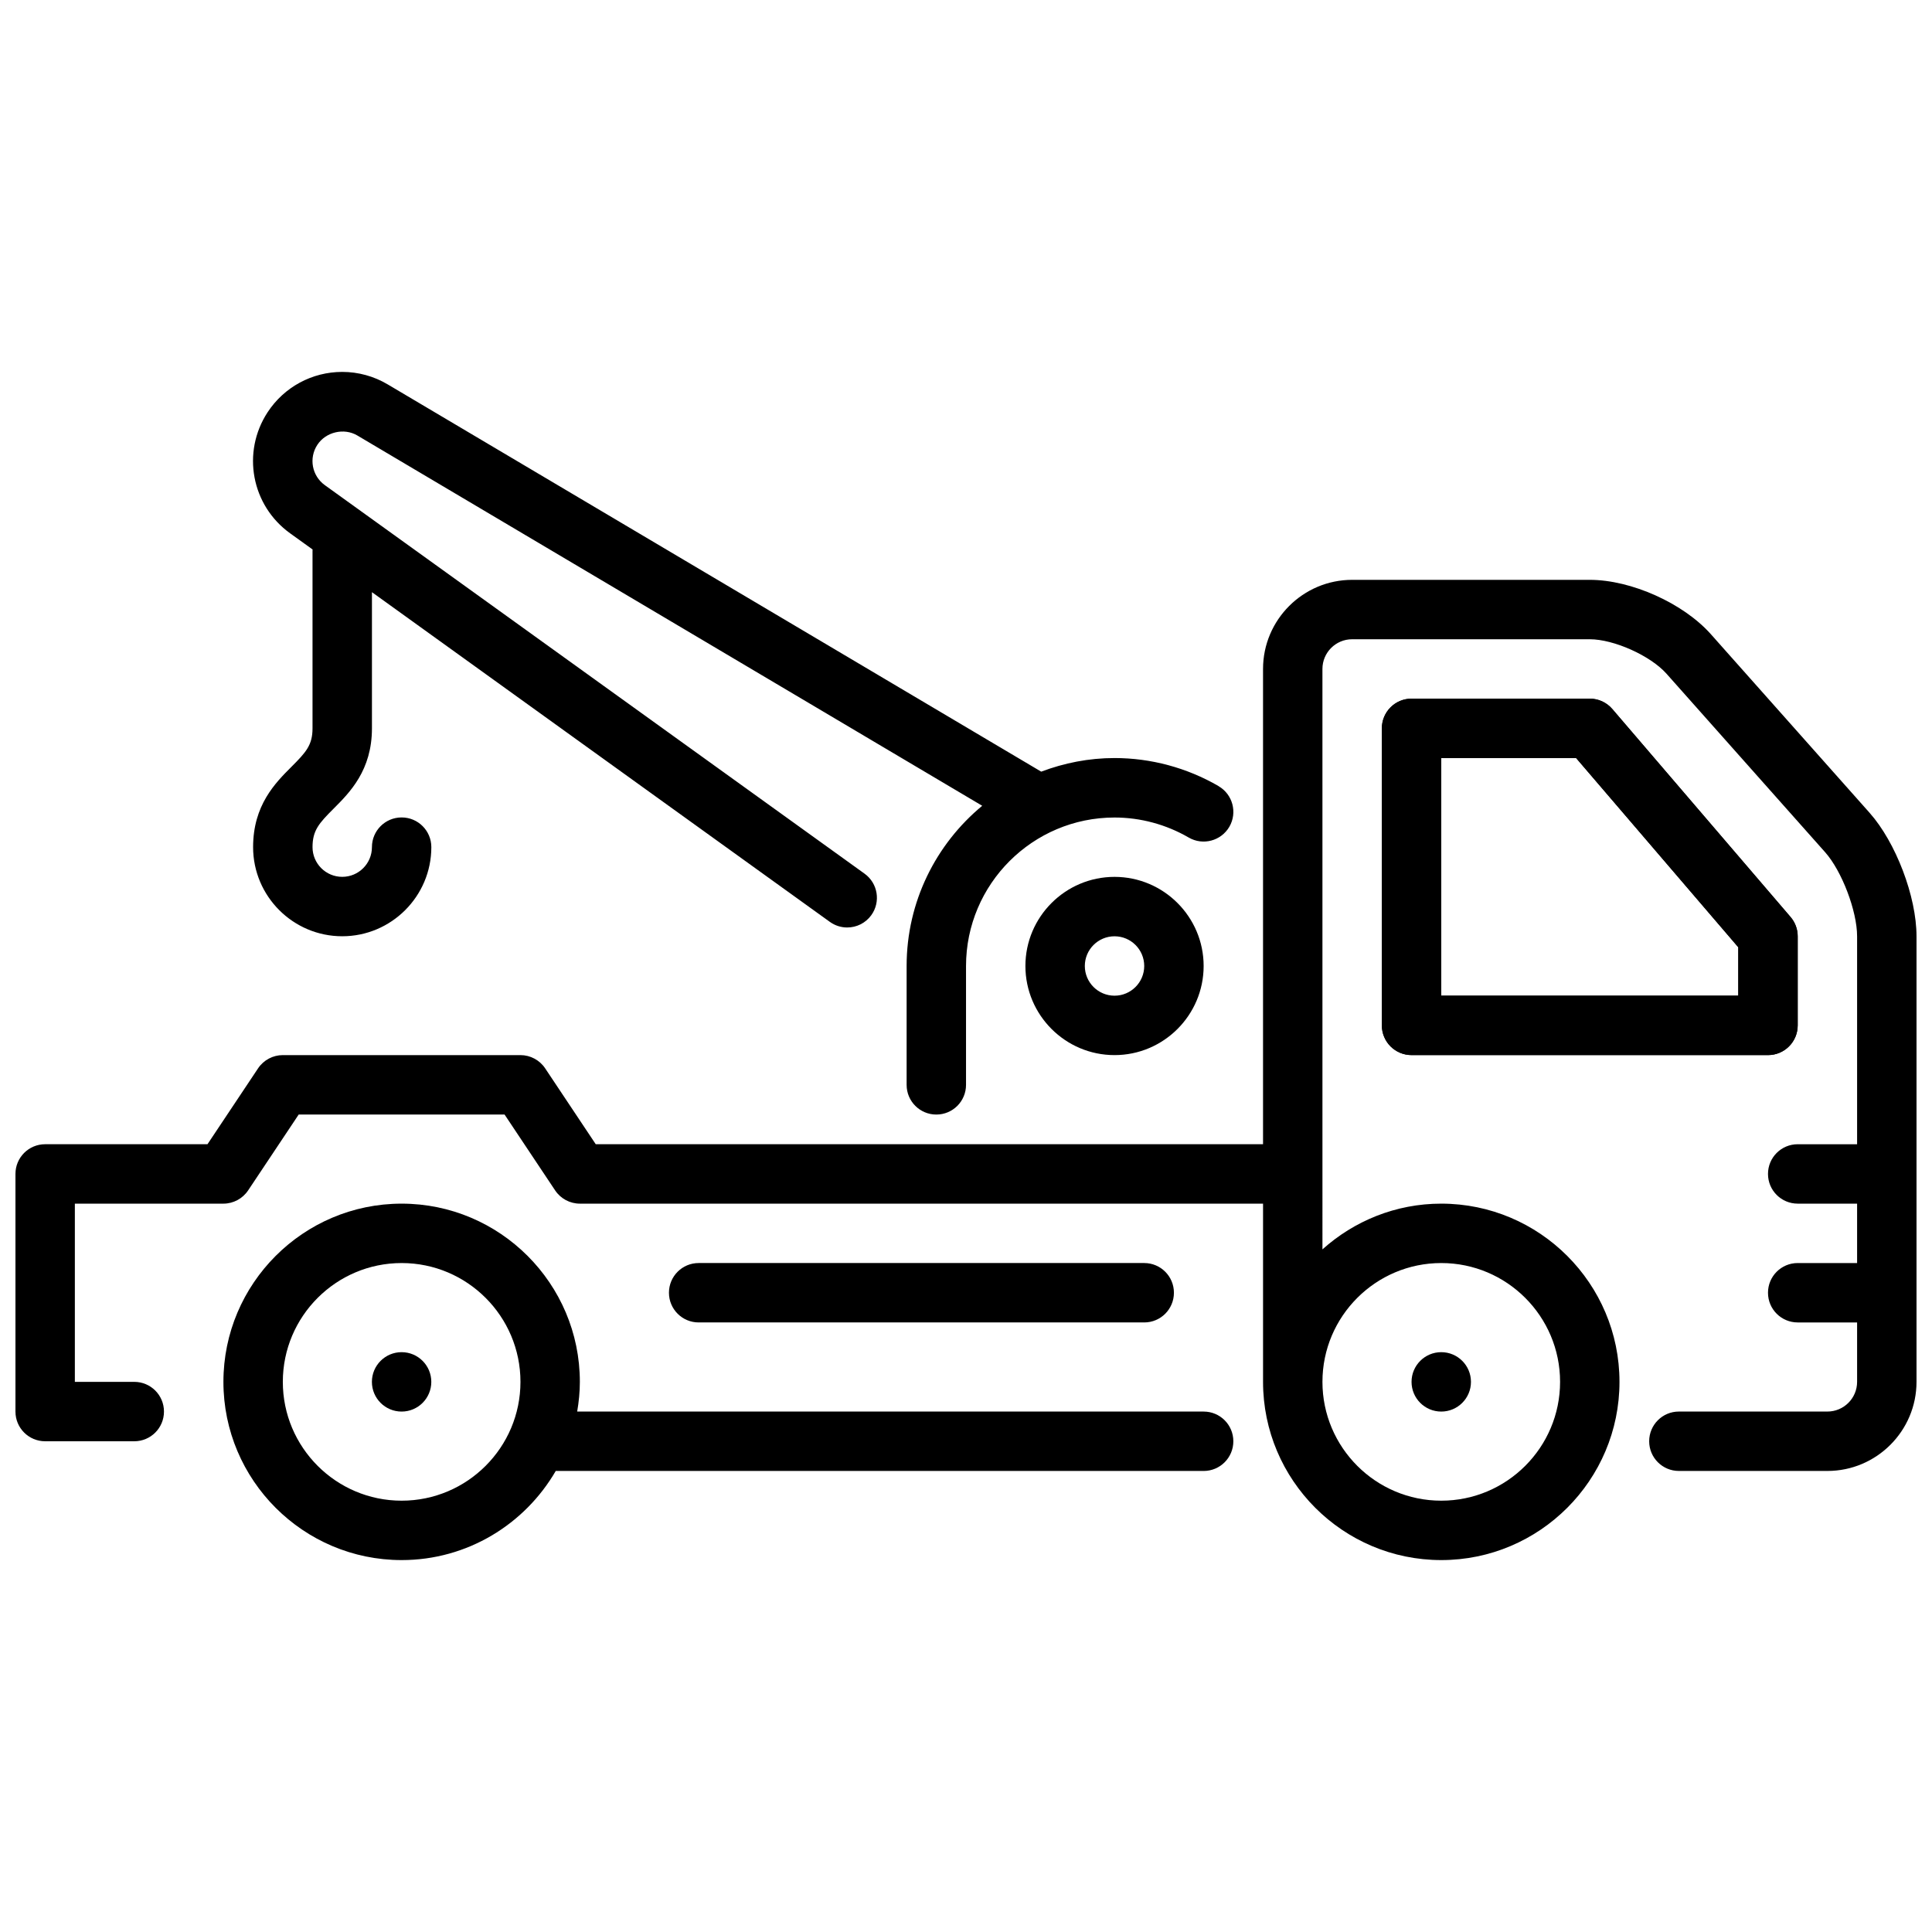
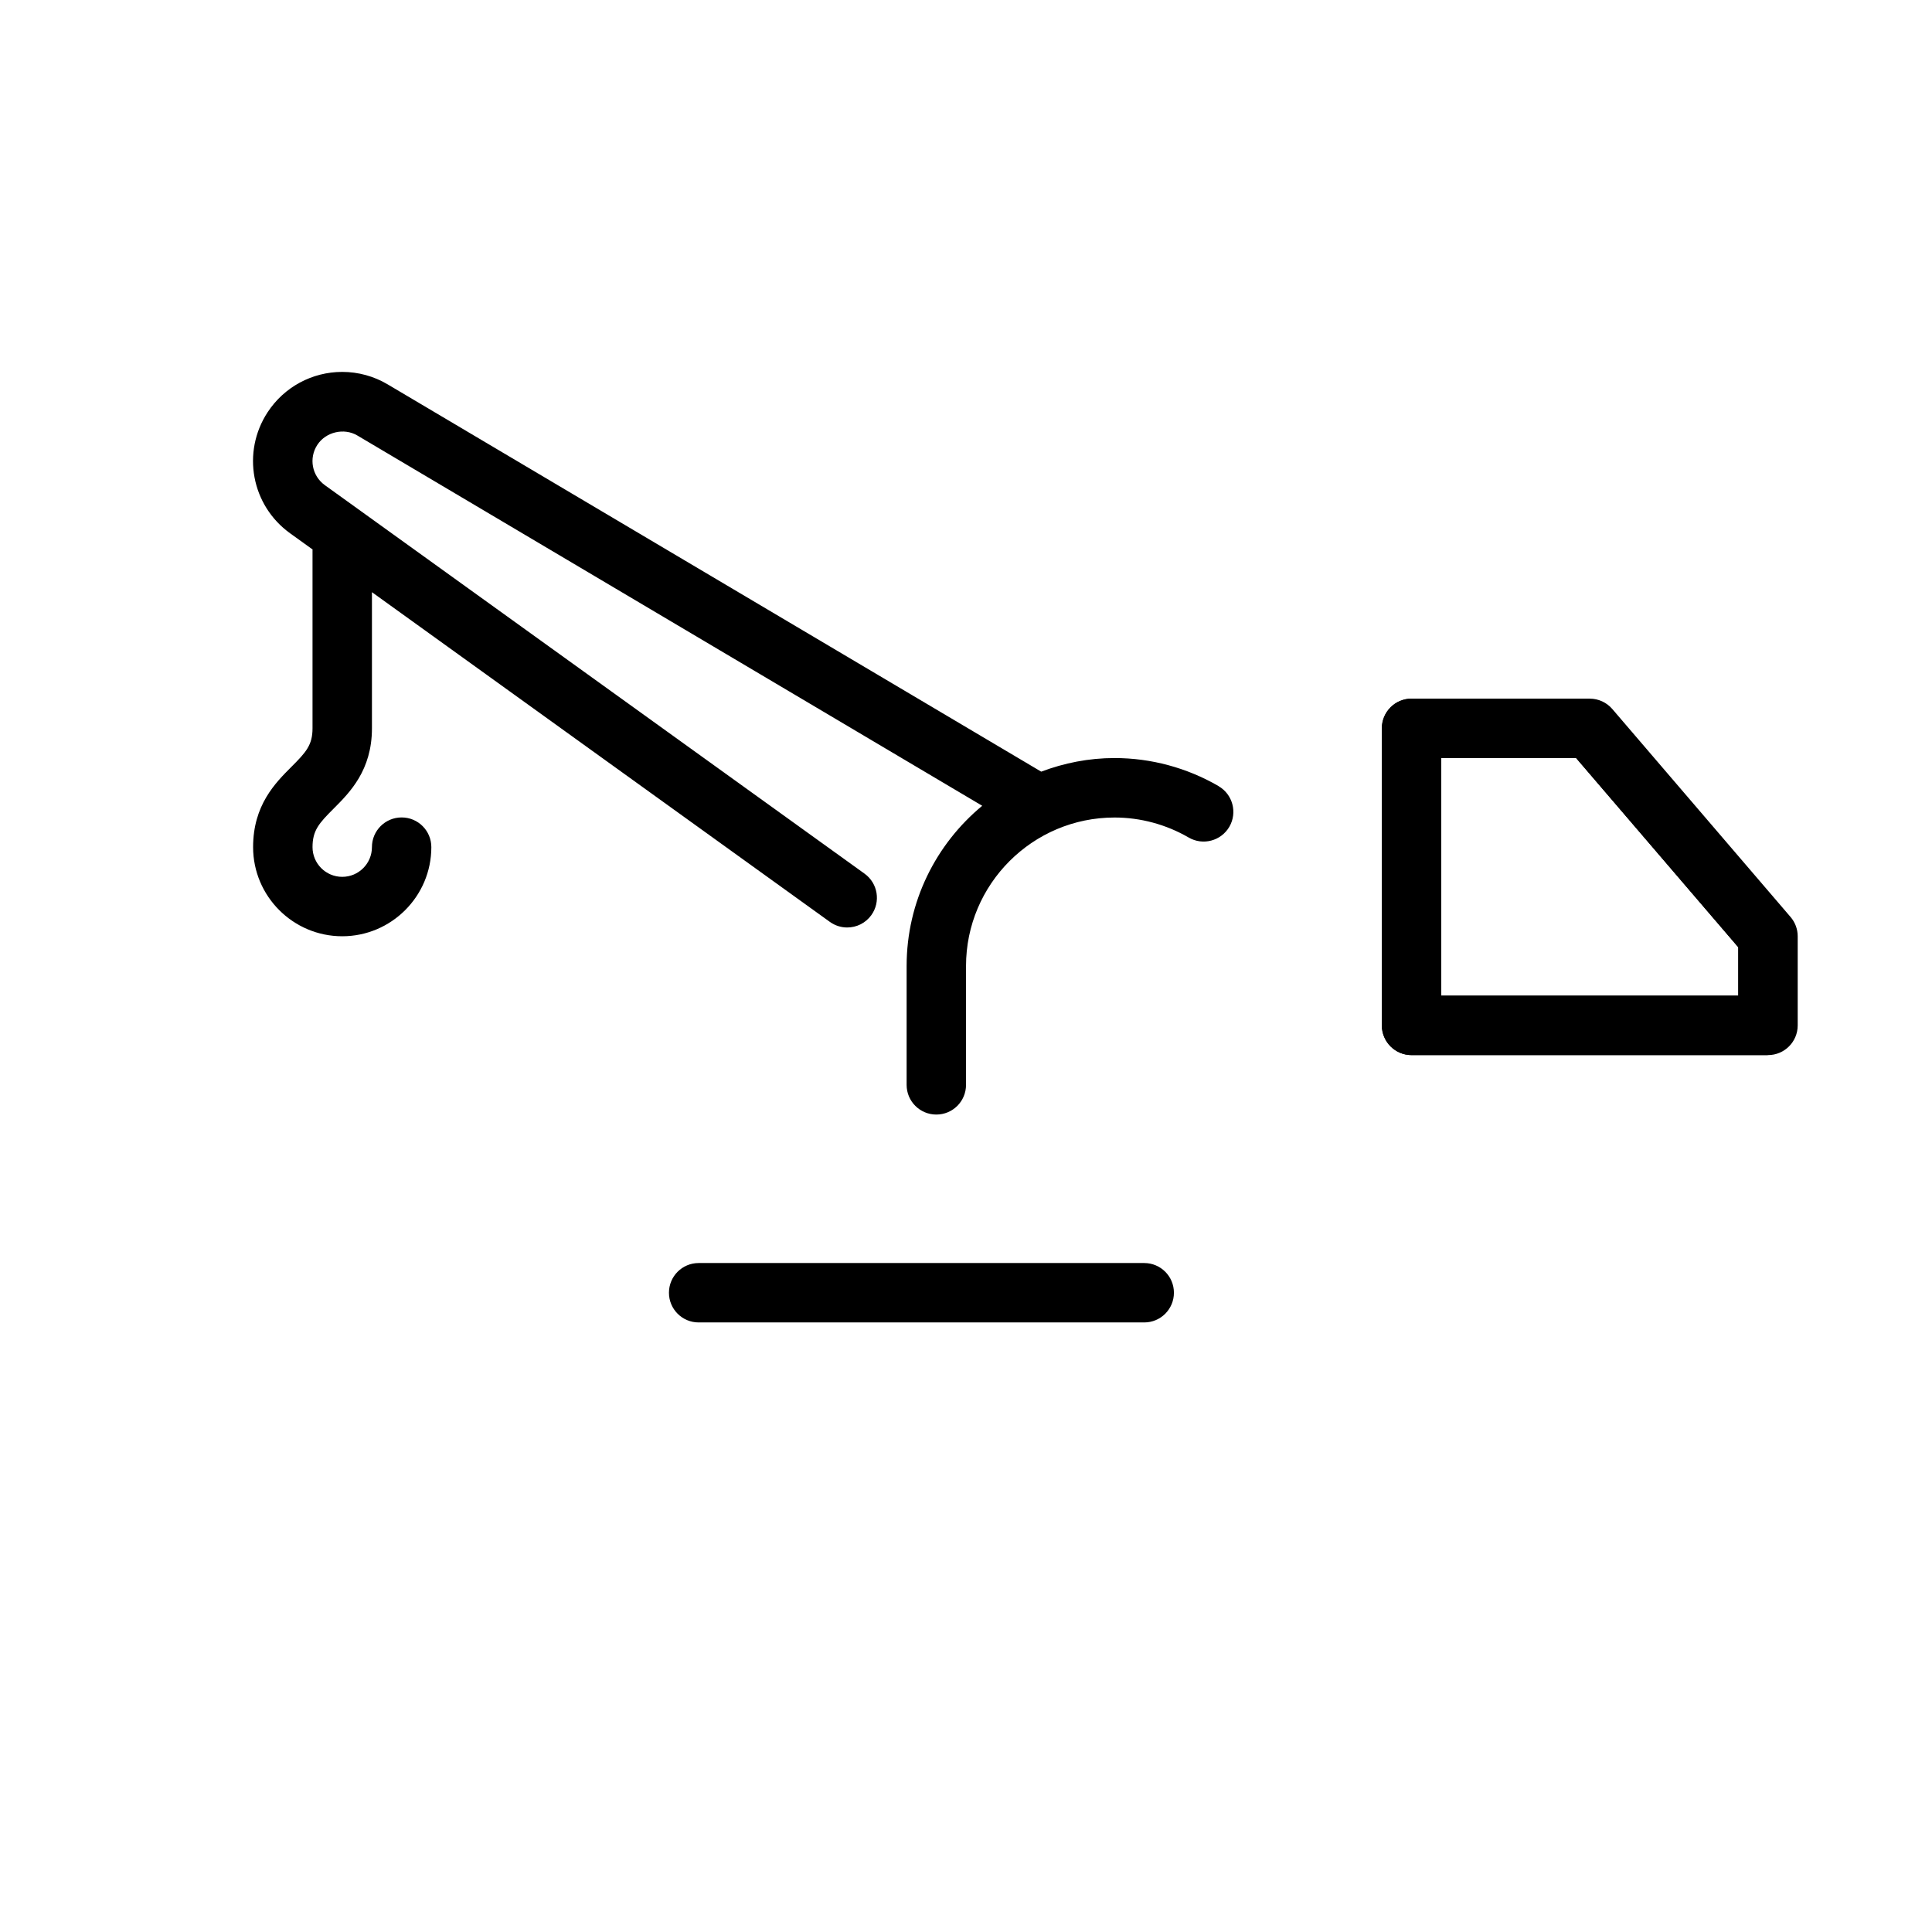
<svg xmlns="http://www.w3.org/2000/svg" width="800px" height="800px" version="1.1" viewBox="144 144 512 512">
  <defs>
    <clipPath id="a">
      <path d="m148.09 297h503.81v261h-503.81z" />
    </clipPath>
  </defs>
-   <path d="m439.36 376.38c-13.02 0-23.617 10.598-23.617 23.617s10.598 23.617 23.617 23.617 23.617-10.598 23.617-23.617-10.598-23.617-23.617-23.617zm0 31.488c-4.344 0-7.871-3.527-7.871-7.871s3.527-7.871 7.871-7.871 7.871 3.527 7.871 7.871-3.527 7.871-7.871 7.871z" />
  <path d="m466.93 352.32c-8.391-4.863-17.926-7.43-27.566-7.43-6.84 0-13.375 1.316-19.43 3.606l-173.21-102.64c-3.637-2.156-7.793-3.297-12.02-3.297-8.004 0-15.398 4-19.781 10.684-6.934 10.598-4.32 24.695 5.969 32.094l5.961 4.289c0 0.055-0.031 0.102-0.031 0.156v47.23c0 4.426-1.707 6.32-5.566 10.18-4.297 4.297-10.18 10.18-10.18 21.309 0 13.02 10.598 23.617 23.617 23.617 13.02 0 23.617-10.598 23.617-23.617 0-4.352-3.519-7.871-7.871-7.871s-7.871 3.519-7.871 7.871-3.527 7.871-7.871 7.871-7.871-3.527-7.871-7.871c0-4.426 1.707-6.32 5.566-10.18 4.297-4.297 10.18-10.18 10.18-21.309v-36.078l121.36 87.379c1.395 1 3 1.48 4.59 1.48 2.449 0 4.856-1.141 6.391-3.273 2.535-3.527 1.738-8.445-1.793-10.988l-143.03-102.96c-3.426-2.465-4.297-7.164-1.984-10.691 2.227-3.418 7.07-4.566 10.605-2.465l165.59 98.125c-12.227 10.117-20.035 25.395-20.035 42.469v31.488c0 4.352 3.519 7.871 7.871 7.871 4.352 0 7.871-3.519 7.871-7.871v-31.488c0-21.703 17.656-39.359 39.359-39.359 6.871 0 13.672 1.836 19.664 5.312 3.762 2.18 8.574 0.891 10.762-2.859 2.18-3.769 0.898-8.582-2.859-10.762z" />
  <path d="m612.54 423.61h-94.465c-4.352 0-7.871-3.519-7.871-7.871v-78.719c0-4.352 3.519-7.871 7.871-7.871h47.23c2.297 0 4.481 1.008 5.977 2.754l47.23 55.105c1.227 1.426 1.898 3.242 1.898 5.117v23.617c0 4.352-3.519 7.871-7.871 7.871zm-86.594-15.742h78.719v-12.832l-42.98-50.145h-35.738z" />
-   <path d="m612.54 423.61h-94.465c-4.352 0-7.871-3.519-7.871-7.871v-78.719c0-4.352 3.519-7.871 7.871-7.871h47.23c2.297 0 4.481 1.008 5.977 2.754l47.23 55.105c1.227 1.426 1.898 3.242 1.898 5.117v23.617c0 4.352-3.519 7.871-7.871 7.871zm-86.594-15.742h78.719v-12.832l-42.98-50.145h-35.738z" />
+   <path d="m612.54 423.61h-94.465c-4.352 0-7.871-3.519-7.871-7.871v-78.719c0-4.352 3.519-7.871 7.871-7.871h47.23l47.23 55.105c1.227 1.426 1.898 3.242 1.898 5.117v23.617c0 4.352-3.519 7.871-7.871 7.871zm-86.594-15.742h78.719v-12.832l-42.98-50.145h-35.738z" />
  <path d="m447.23 494.46h-118.08c-4.352 0-7.871-3.519-7.871-7.871 0-4.352 3.519-7.871 7.871-7.871h118.08c4.352 0 7.871 3.519 7.871 7.871 0 4.352-3.519 7.871-7.871 7.871z" />
-   <path d="m462.98 518.08h-166.02c0.434-2.566 0.707-5.188 0.707-7.871 0-26.047-21.184-47.23-47.23-47.23-26.047 0-47.23 21.184-47.23 47.23s21.184 47.23 47.23 47.23c17.438 0 32.66-9.523 40.84-23.617h171.7c4.352 0 7.871-3.519 7.871-7.871 0-4.352-3.519-7.871-7.871-7.871zm-212.54 23.617c-17.367 0-31.488-14.121-31.488-31.488 0-17.367 14.121-31.488 31.488-31.488 17.367 0 31.488 14.121 31.488 31.488 0 17.367-14.121 31.488-31.488 31.488z" />
  <g clip-path="url(#a)">
-     <path d="m639.45 359.39-42.051-47.32c-7.305-8.211-21.105-14.406-32.086-14.406h-62.977c-13.02 0-23.617 10.598-23.617 23.617v125.95h-176.84l-13.406-20.113c-1.465-2.188-3.922-3.504-6.551-3.504h-62.977c-2.629 0-5.086 1.316-6.551 3.504l-13.406 20.113h-43.02c-4.352 0-7.871 3.519-7.871 7.871v62.977c0 4.352 3.519 7.871 7.871 7.871h23.617c4.352 0 7.871-3.519 7.871-7.871s-3.519-7.871-7.871-7.871h-15.746v-47.23h39.363c2.629 0 5.086-1.316 6.551-3.504l13.406-20.113h54.555l13.406 20.113c1.465 2.188 3.922 3.504 6.551 3.504h181.05v47.23c0 26.047 21.184 47.23 47.23 47.23s47.23-21.184 47.23-47.23-21.184-47.23-47.23-47.23c-12.105 0-23.121 4.613-31.488 12.121l-0.004-153.82c0-4.344 3.527-7.871 7.871-7.871h62.977c6.391 0 16.074 4.352 20.324 9.125l42.051 47.32c4.434 4.984 8.469 15.594 8.469 22.277v55.105h-15.742c-4.352 0-7.871 3.519-7.871 7.871 0 4.352 3.519 7.871 7.871 7.871h15.742v15.742h-15.742c-4.352 0-7.871 3.519-7.871 7.871 0 4.352 3.519 7.871 7.871 7.871h15.742v15.742c0 4.344-3.527 7.871-7.871 7.871h-39.359c-4.352 0-7.871 3.519-7.871 7.871 0 4.352 3.519 7.871 7.871 7.871h39.359c13.02 0 23.617-10.598 23.617-23.617v-118.08c0-10.508-5.473-24.891-12.453-32.738zm-113.5 119.33c17.367 0 31.488 14.121 31.488 31.488 0 17.367-14.121 31.488-31.488 31.488-17.367 0-31.488-14.121-31.488-31.488 0-17.367 14.121-31.488 31.488-31.488z" />
-   </g>
-   <path d="m533.82 510.21c0 4.348-3.527 7.871-7.875 7.871-4.348 0-7.871-3.523-7.871-7.871 0-4.348 3.523-7.871 7.871-7.871 4.348 0 7.875 3.523 7.875 7.871" />
-   <path d="m258.3 510.21c0 4.348-3.523 7.871-7.871 7.871-4.348 0-7.871-3.523-7.871-7.871 0-4.348 3.523-7.871 7.871-7.871 4.348 0 7.871 3.523 7.871 7.871" />
+     </g>
</svg>